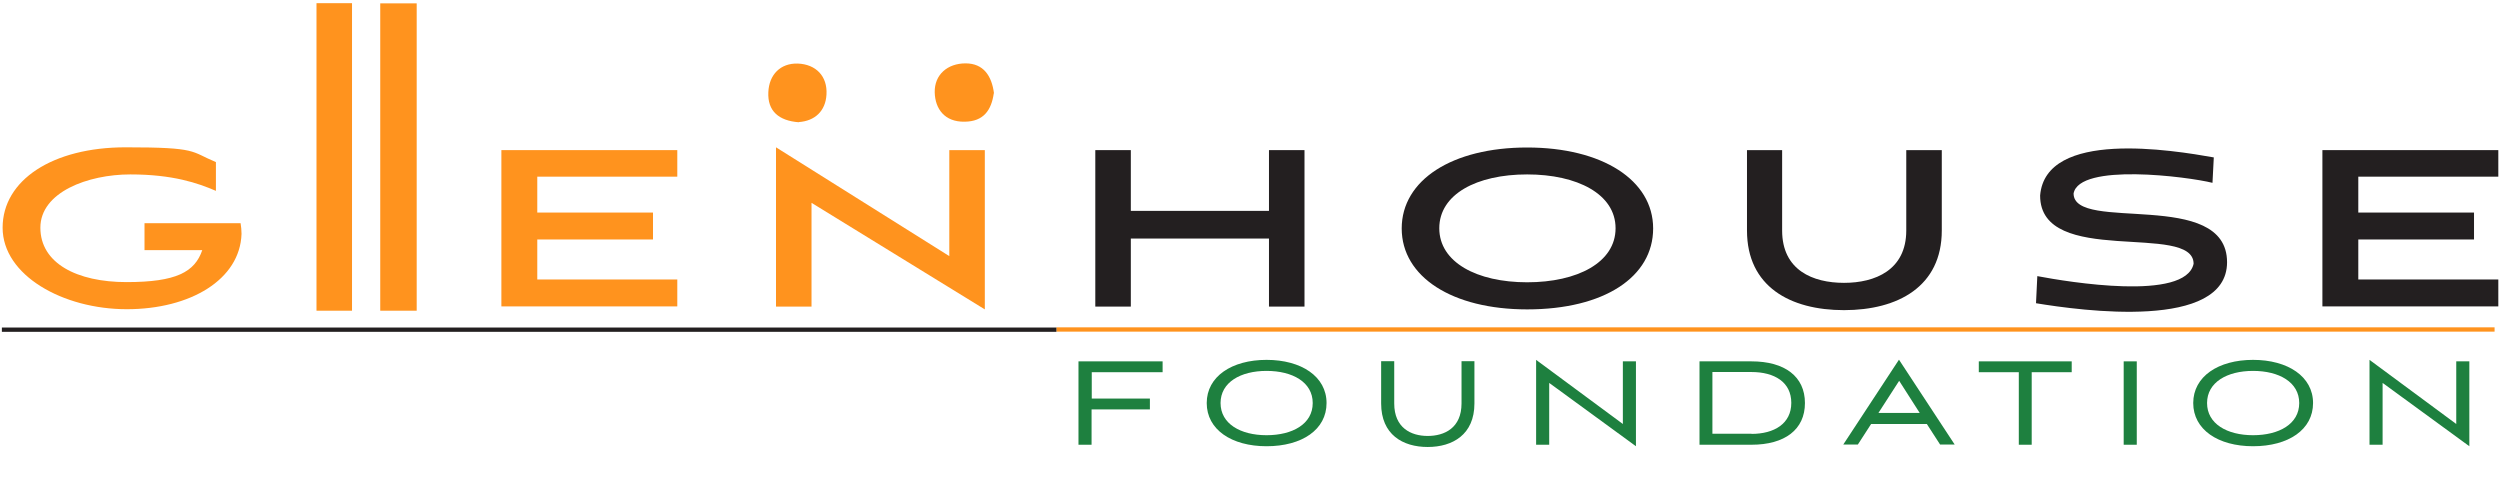
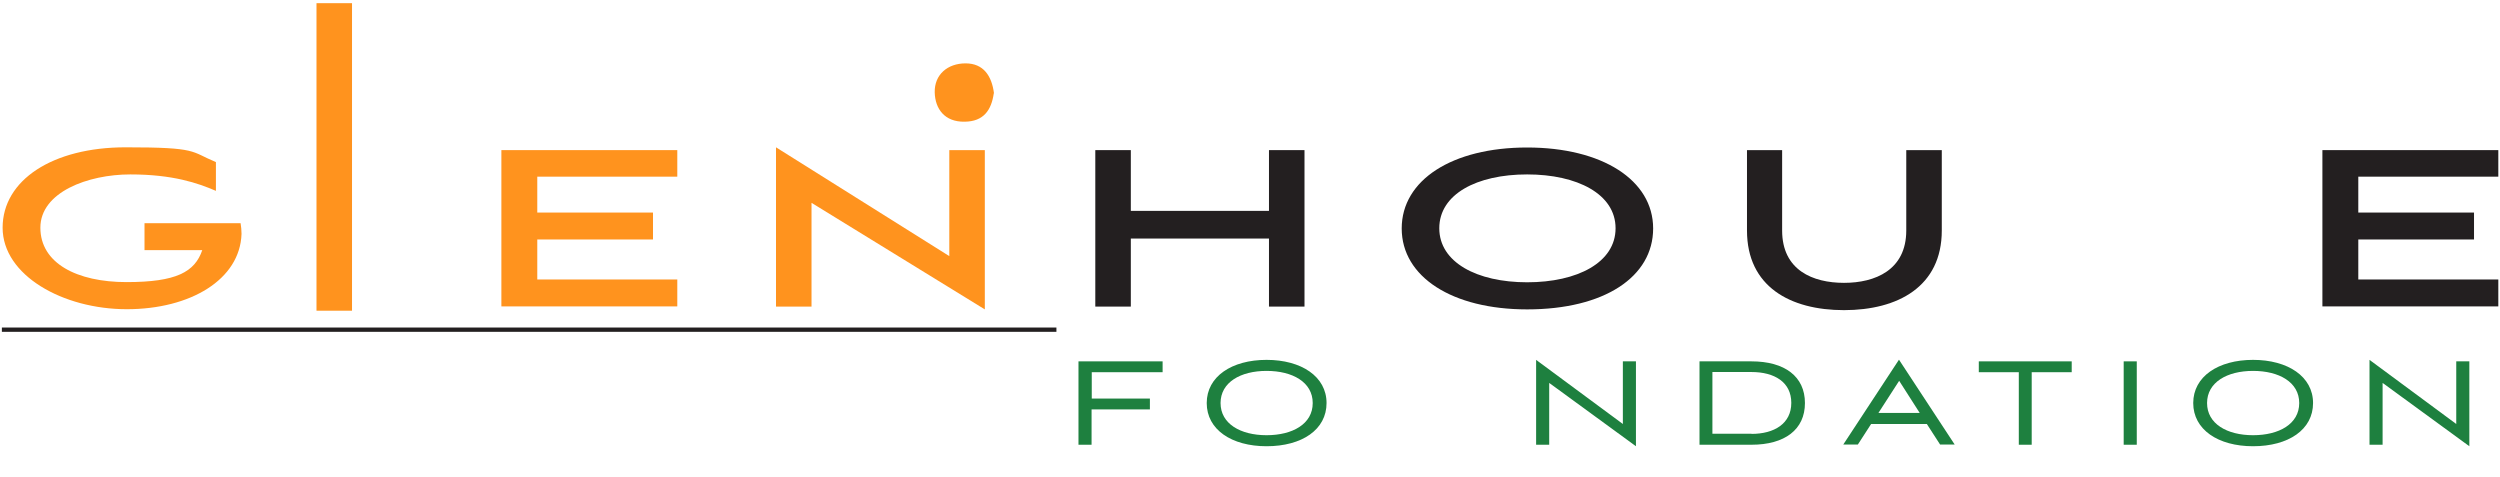
<svg xmlns="http://www.w3.org/2000/svg" id="Foundation_-_Art_7" version="1.1" viewBox="0 0 1337.3 255.4">
  <defs>
    <style>
      .st0 {
        fill: #1e803f;
      }

      .st1 {
        fill: #ff931e;
      }

      .st2 {
        fill: #ff931e;
      }

      .st3 {
        fill: #231f20;
      }
    </style>
  </defs>
  <g id="Foundation">
    <path class="st0" d="M583.9,219v18.9h-7v-44.6h45v5.8h-37.9v14.1h31.1v5.8h-31.1Z" />
    <path class="st0" d="M677.5,238.7c-18.7,0-32-8.9-32-23.1s13.4-23.1,32-23.1,32.1,8.9,32.1,23.1-13.1,23.1-32.1,23.1ZM677.5,198.4c-13.9,0-24.6,6.1-24.6,17.2s10.7,17.2,24.6,17.2,24.7-6,24.7-17.2-10.8-17.2-24.7-17.2Z" />
-     <path class="st0" d="M781.7,193.2h7v22.6c0,16.7-11.7,23.3-25,23.3s-24.9-6.6-24.9-23.3v-22.6h7v22.6c0,13.1,9,17.4,17.9,17.4s18.1-4.2,18.1-17.4v-22.6Z" />
    <path class="st0" d="M828.7,204.9v33h-7v-45.4l46.4,34.3v-33.5h7v45.4l-46.3-33.8Z" />
    <path class="st0" d="M909.1,237.9v-44.6h27.8c17.8,0,28.6,8.1,28.6,22.3s-10.8,22.3-28.6,22.3h-27.8ZM936.9,232.1c12.2,0,21.3-5.5,21.3-16.6s-9-16.5-21.3-16.5h-20.9v33h20.9Z" />
    <path class="st0" d="M1030.7,226.8h-29.8l-7.1,11h-7.8l29.8-45.4,29.8,45.4h-7.8l-7.1-11ZM1004.7,220.9h22.2l-11-17.2-11.1,17.2Z" />
-     <path class="st0" d="M1079.9,237.9v-38.8h-21.4v-5.8h49.7v5.8h-21.4v38.8h-7Z" />
+     <path class="st0" d="M1079.9,237.9v-38.8h-21.4v-5.8h49.7v5.8h-21.4v38.8Z" />
    <path class="st0" d="M1136,237.9v-44.6h7v44.6h-7Z" />
    <path class="st0" d="M1205.2,238.7c-18.7,0-32-8.9-32-23.1s13.4-23.1,32-23.1,32.1,8.9,32.1,23.1-13.1,23.1-32.1,23.1ZM1205.2,198.4c-13.9,0-24.6,6.1-24.6,17.2s10.7,17.2,24.6,17.2,24.7-6,24.7-17.2-10.8-17.2-24.7-17.2Z" />
    <path class="st0" d="M1274.5,204.9v33h-7v-45.4l46.4,34.3v-33.5h7v45.4l-46.3-33.8Z" />
  </g>
-   <rect id="Right_Line" class="st1" x="565.1" y="175.1" width="769.3" height="2.3" />
  <rect id="Left_Line" class="st3" x="1" y="175.2" width="564.1" height="2.3" />
  <g id="Glenhouse">
    <path class="st1" d="M268.2,164v-83.7h94.1v14.2h-74.9v19.2h61.9v14.4h-61.9v21.4h74.9v14.4h-94.1Z" />
    <path class="st1" d="M434.1,108.5v55.5h-19v-85.2l92.7,58.2v-56.7h19v85.2l-92.7-57Z" />
    <path class="st3" d="M678.8,164v-36.4h-73.9v36.4h-19v-83.7h19v32.5h73.9v-32.5h19v83.7h-19Z" />
    <path class="st3" d="M816.9,165.5c-40.1,0-67.1-17.4-67.1-43.3s27-43.3,67.1-43.3,67.4,17.4,67.4,43.3-26.1,43.3-67.4,43.3ZM816.9,93.3c-27,0-47,10.6-47,28.8s20.1,28.9,47,28.9,47.3-10.6,47.3-28.9-20.5-28.8-47.3-28.8Z" />
    <path class="st3" d="M1019.7,80.3h19v43c0,30-23.5,42.6-52.3,42.6s-51.9-12.6-51.9-42.6v-43h18.8v43c0,21.3,16.5,28,33.1,28s33.3-6.8,33.3-28v-43Z" />
-     <path class="st3" d="M1183.5,97.8c-13.2-3.3-71.3-10.8-74.3,5.7,0,21.2,82.1-3,82.1,36.8-.1,36.6-78,25.9-102.2,21.9l.7-14.5c16.4,3.1,79.2,13.6,83.6-6.6,0-22.5-82.1,2.1-82.1-36.5,2.9-35.5,70.9-24.3,92.9-20.4l-.7,13.6Z" />
    <path class="st3" d="M1242.3,164v-83.7h94.1v14.2h-74.9v19.2h61.9v14.4h-61.9v21.4h74.9v14.4h-94.1Z" />
    <path class="st1" d="M77.3,133.8v-14.4h51.4c.3,1.8.5,3.9.5,5.7-.8,24.4-27.3,40.3-61.4,40.3S1.4,147.3,1.4,121.8s26.8-43,65.8-43,34.5,2.2,48.3,7.9v15.4c-9.7-4.2-23.1-8.8-45.8-8.8s-48.1,9.5-48.1,28.5,19.5,29.1,46.1,29.1,36.5-5.4,40.5-17.1h-30.8Z" />
    <path class="st2" d="M169.3,1.7h19v164.5h-19V1.7Z" />
-     <path class="st1" d="M203.4,1.8h19.5v164.4h-19.5V1.8Z" />
    <path class="st2" d="M531.6,49.9c-1.3,9.1-5.5,15.1-15.6,15.2-10.7.2-15.8-6.9-16-15.7-.2-9.5,6.9-15.5,16.5-15.5,9.6,0,14,6.7,15.2,16h0Z" />
-     <path class="st2" d="M427.3,65.4c-10.7-.8-16.8-6-16.3-16.1.4-9.3,6.4-15.6,15.8-15.3,9.6.4,15.9,6.7,15.3,16.6-.5,8.8-6.2,14.1-14.8,14.7h0Z" />
  </g>
</svg>